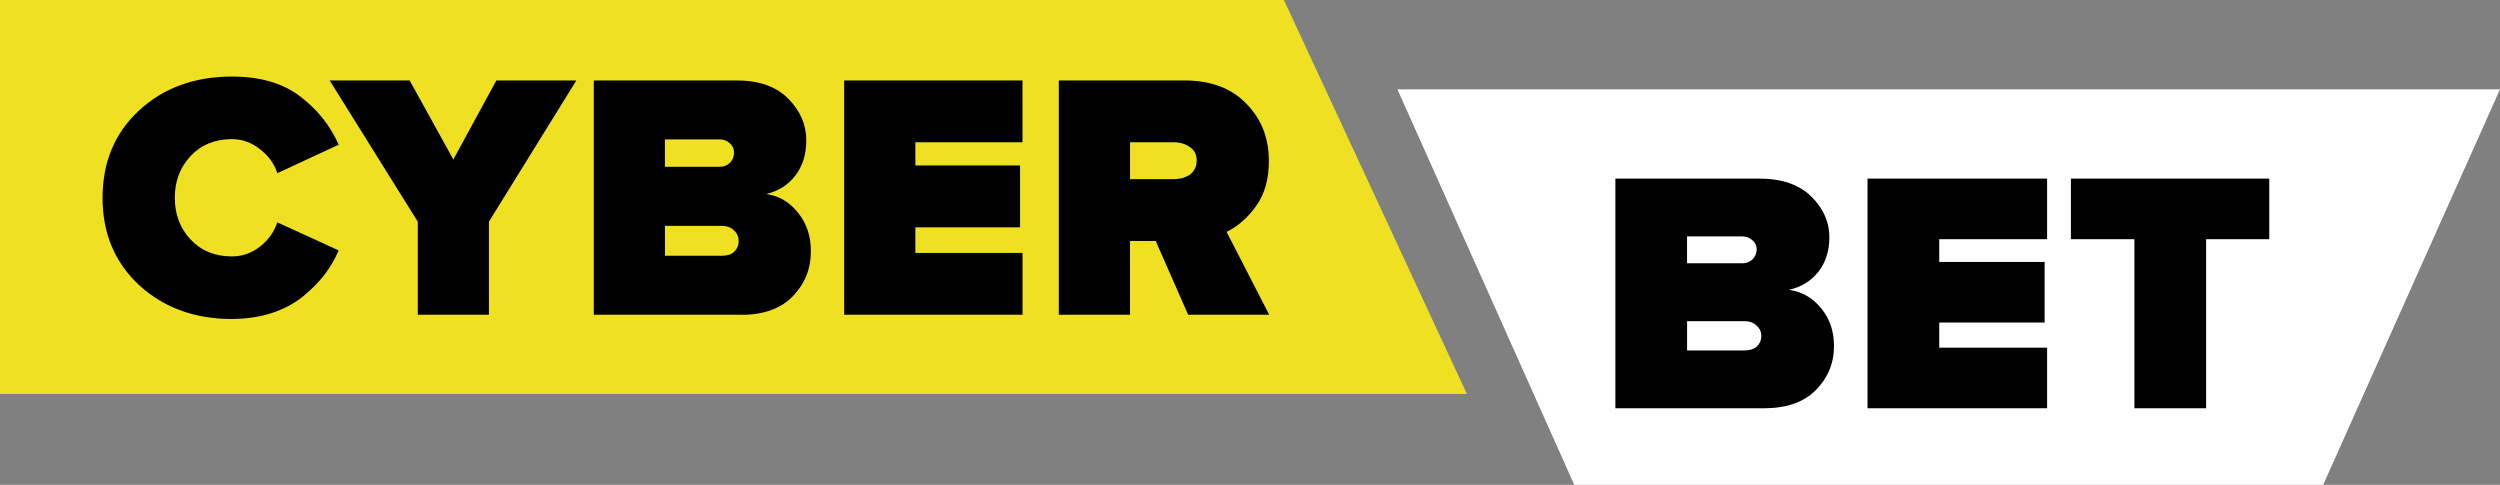
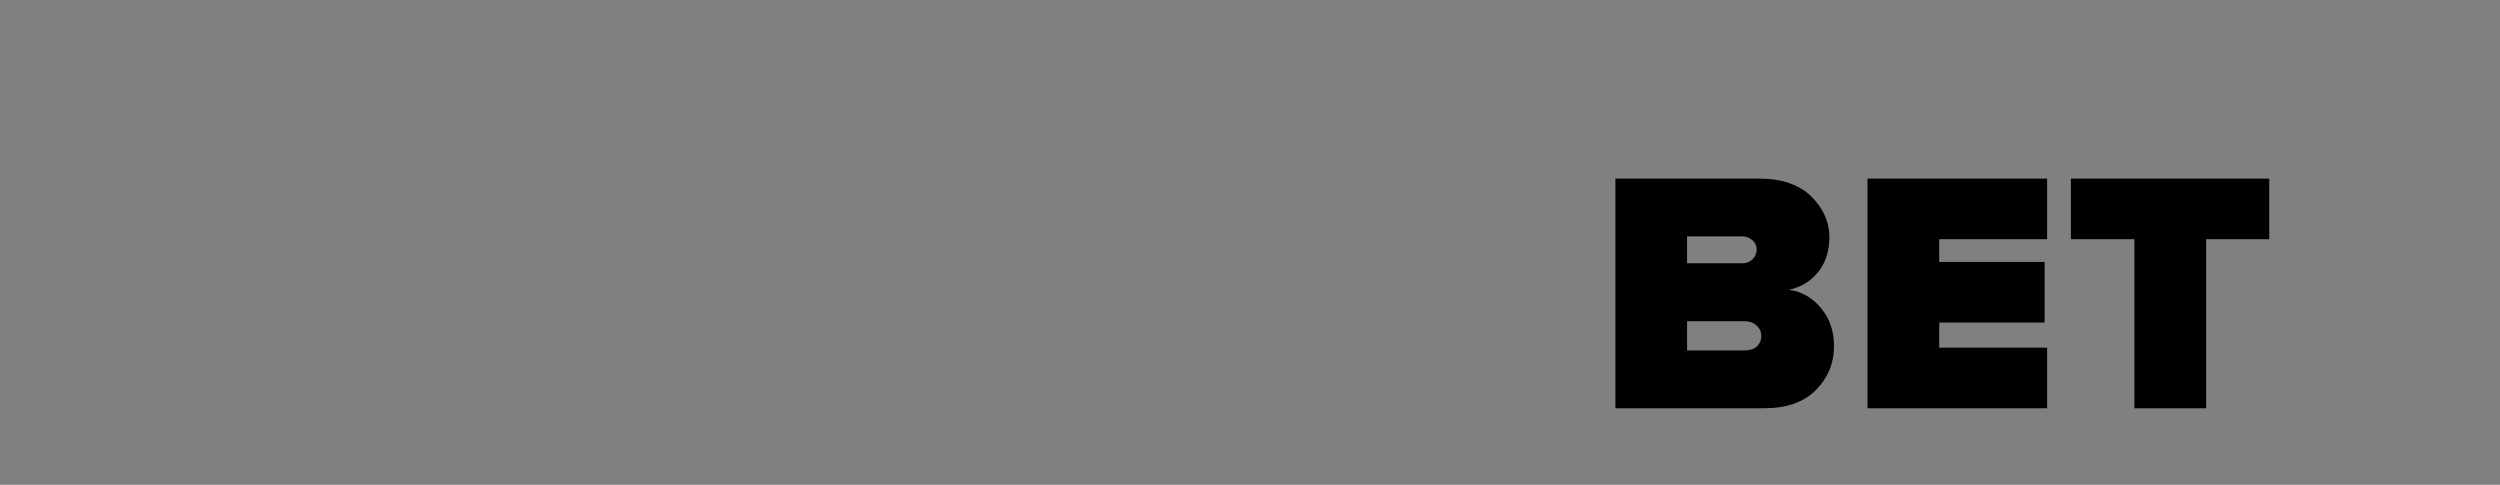
<svg xmlns="http://www.w3.org/2000/svg" id="cyberbet" viewBox="2.48 26.18 555.04 107.64">
  <rect x="2.48" y="26.18" width="555.04" height="107.64" fill="#808080" stroke="none" />
  <defs>
    <style> .cls-1 { fill: #fff; } .cls-1, .cls-2 { fill-rule: evenodd; } .cls-1, .cls-2, .cls-3 { stroke-width: 0px; } .cls-2 { fill: #efe121; } </style>
  </defs>
-   <path class="cls-2" d="M328.15,113.64l-40.62-87.46H2.48v87.46h325.67Z" />
-   <path class="cls-1" d="M312.73,46.01l39.26,87.81h166.27l39.26-87.81h-244.79Z" />
-   <path class="cls-3" d="M53.97,97c-8.24,0-15.1-2.5-20.58-7.49-5.43-5.05-8.14-11.52-8.14-19.42s2.71-14.43,8.14-19.42c5.42-4.99,12.28-7.49,20.58-7.49,6.26,0,11.29,1.46,15.1,4.37,3.86,2.91,6.73,6.5,8.6,10.76l-13.61,6.32c-.68-2.08-1.96-3.85-3.83-5.3-1.88-1.51-3.97-2.26-6.26-2.26-3.76,0-6.81,1.25-9.16,3.74-2.35,2.5-3.52,5.59-3.52,9.28s1.17,6.78,3.52,9.28c2.34,2.49,5.4,3.74,9.15,3.74,2.29,0,4.38-.73,6.26-2.19,1.88-1.5,3.16-3.3,3.83-5.38l13.62,6.24c-.83,1.91-1.88,3.72-3.13,5.38-1.25,1.61-2.82,3.2-4.7,4.76-1.88,1.56-4.2,2.81-6.96,3.74-2.71.88-5.68,1.33-8.92,1.33ZM111.03,96.06h-15.8v-20.67l-19.56-31.35h17.76l9.7,17.55,9.55-17.55h17.76l-19.41,31.35v20.67ZM167.09,96.06h-32.78v-52.02h31.69c5.01,0,8.84,1.35,11.5,4.06,2.66,2.7,3.99,5.77,3.99,9.2,0,3.17-.83,5.82-2.5,7.96-1.6,2.04-3.88,3.45-6.42,3.98,2.87.41,5.24,1.82,7.12,4.21,1.88,2.34,2.82,5.17,2.82,8.5,0,3.9-1.33,7.23-3.99,9.98-2.66,2.76-6.47,4.14-11.42,4.14h0ZM162.31,63.22c.81,0,1.6-.3,2.19-.86.61-.59.95-1.41.94-2.26.03-.81-.32-1.59-.94-2.11-.59-.56-1.37-.87-2.19-.86h-12.21v6.09h12.21,0ZM162.79,82.96c1.14,0,2.04-.29,2.66-.86.68-.62,1.05-1.5,1.02-2.42,0-.93-.34-1.72-1.02-2.34-.68-.67-1.57-1.01-2.66-1.01h-12.68v6.63h12.68,0ZM229.49,96.06h-39.59v-52.02h39.59v13.73h-23.78v5.15h23.24v13.73h-23.24v5.69h23.79v13.73h0ZM284.27,96.06h-18l-7.2-16.38h-5.71v16.38h-15.81v-52.02h27.85c5.9,0,10.49,1.72,13.78,5.15,3.34,3.38,5.01,7.62,5.01,12.72,0,4.06-.94,7.38-2.82,9.98-1.83,2.6-4.02,4.52-6.57,5.77l9.47,18.41h0ZM262.99,65.95c1.46,0,2.68-.34,3.68-1.02.99-.73,1.49-1.77,1.49-3.12s-.49-2.29-1.49-2.96c-.99-.73-2.22-1.09-3.68-1.09h-9.62v8.19h9.62Z" />
  <path class="cls-3" d="M394.13,116.82h-33.01v-50.99h31.91c5.04,0,8.9,1.33,11.58,3.97,2.68,2.65,4.02,5.66,4.02,9.02,0,3.11-.84,5.71-2.52,7.8-1.68,2.04-3.83,3.34-6.46,3.9,2.89.41,5.28,1.78,7.17,4.13,1.89,2.29,2.84,5.07,2.84,8.33,0,3.82-1.34,7.08-4.02,9.79-2.68,2.7-6.51,4.05-11.5,4.05ZM389.32,84.64c.84,0,1.58-.28,2.21-.84.61-.57.96-1.38.95-2.22.03-.8-.32-1.57-.95-2.07-.6-.55-1.39-.85-2.21-.84h-12.29v5.96h12.29ZM389.8,103.98c1.15,0,2.05-.28,2.68-.84.68-.6,1.05-1.47,1.03-2.37,0-.92-.34-1.68-1.03-2.29-.68-.66-1.57-.99-2.68-.99h-12.76v6.5h12.76ZM456.97,116.82h-39.87v-50.99h39.87v13.46h-23.95v5.05h23.4v13.45h-23.4v5.58h23.95v13.46h0ZM492.26,116.82h-15.91v-37.53h-14.1v-13.46h44.04v13.46h-14.02v37.53h0Z" />
</svg>